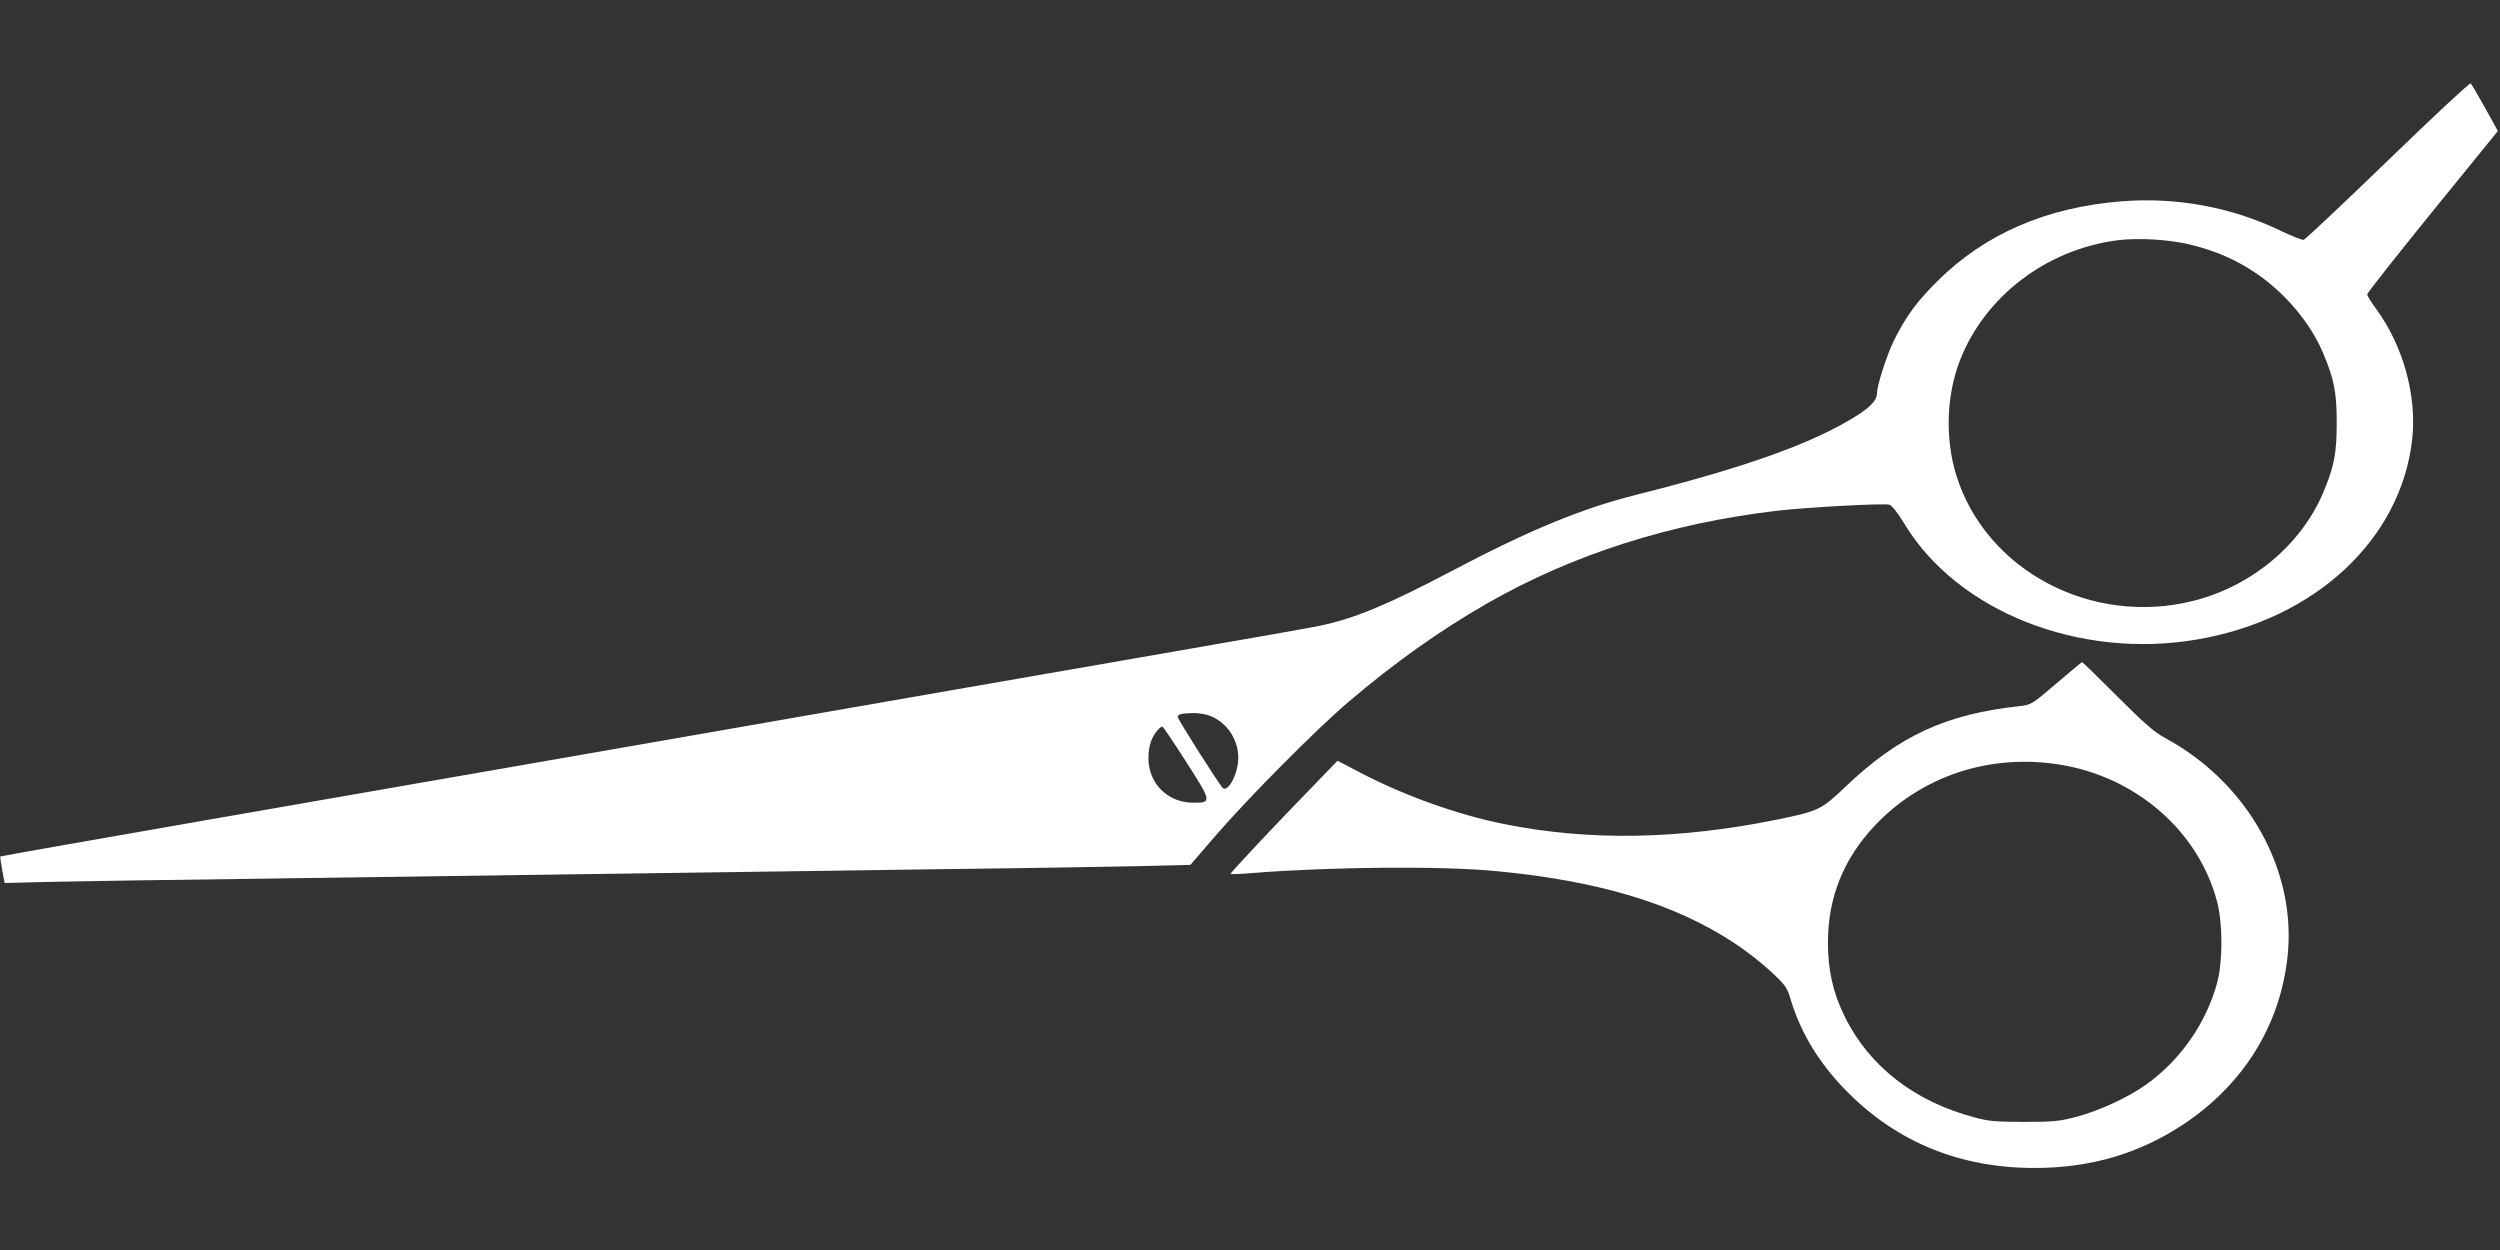
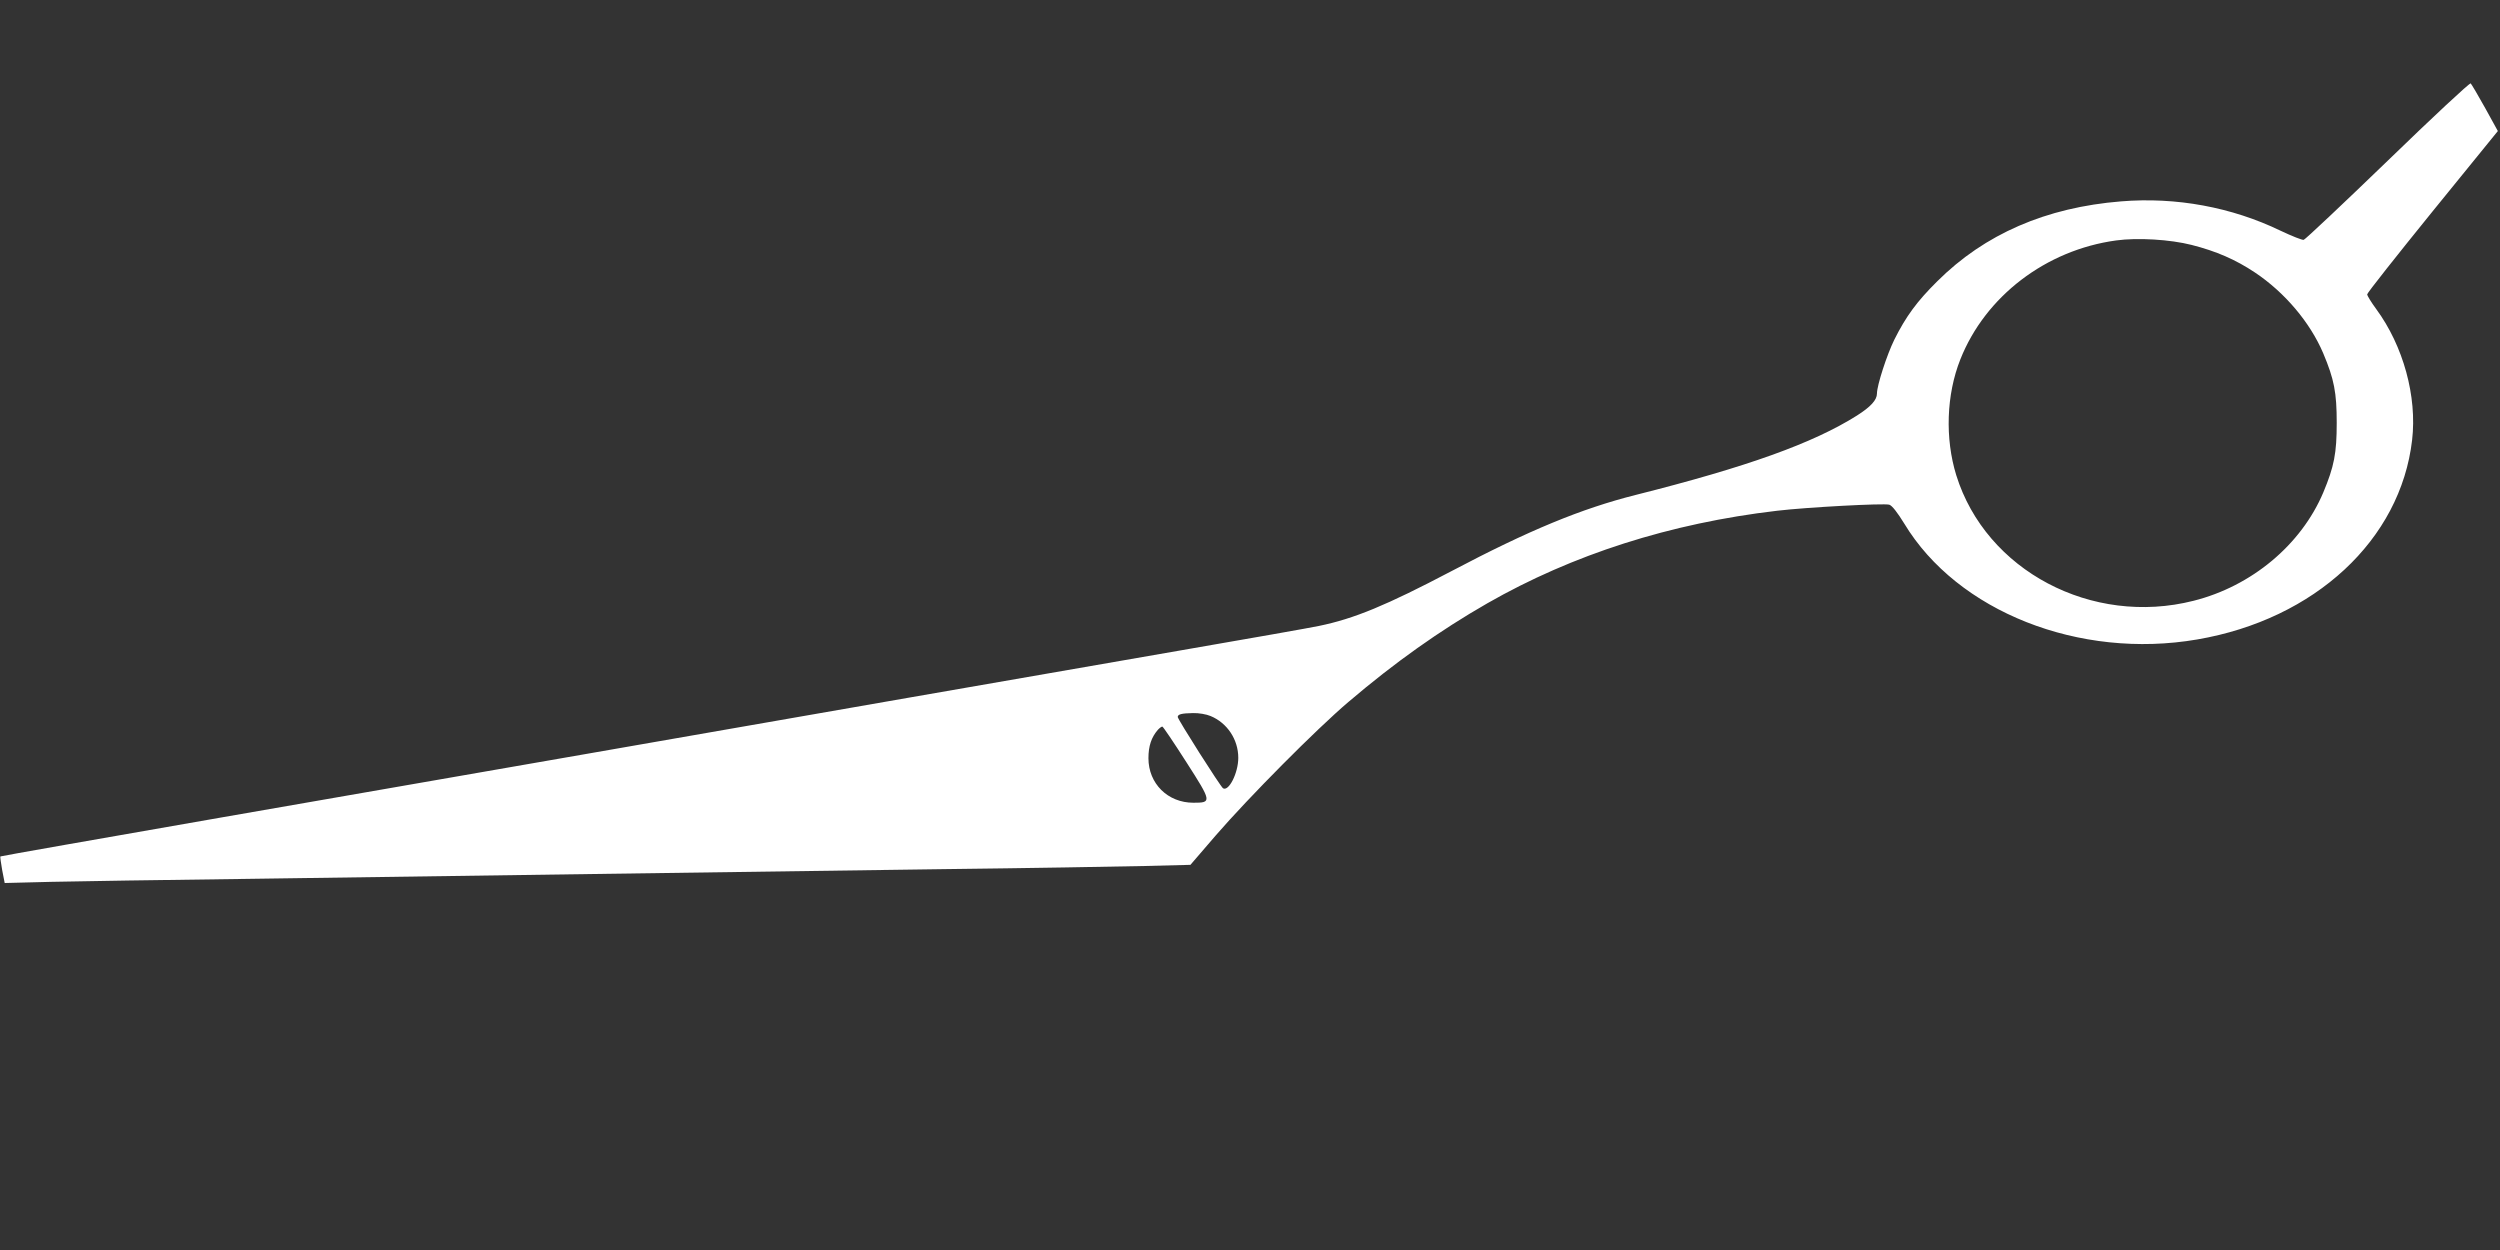
<svg xmlns="http://www.w3.org/2000/svg" version="1.0" width="1280pt" height="640pt" viewBox="0 0 1280 640" preserveAspectRatio="xMidYMid meet">
  <rect x="0" y="0" width="1280" height="640" fill="#333333" stroke="none" />
  <g transform="translate(0,640) scale(0.1,-0.1)" fill="#ffffff" stroke="none">
    <path d="M12226 5578 c-229 -221 -423 -404 -431 -406 -7 -2 -60 19 -117 46 -252 122 -537 174 -818 151 -384 -31 -698 -167 -941 -409 -104 -103 -160 -179 -220 -299 -38 -77 -89 -234 -89 -276 0 -33 -32 -68 -103 -113 -224 -141 -560 -262 -1132 -406 -278 -70 -547 -181 -945 -391 -331 -174 -497 -243 -678 -280 -42 -9 -360 -65 -707 -125 -346 -60 -967 -168 -1380 -240 -1039 -181 -2210 -386 -3535 -616 -619 -108 -1126 -197 -1128 -199 -2 -1 3 -33 9 -69 l13 -67 240 6 c133 3 579 10 991 15 413 6 1209 17 1770 25 561 8 1373 19 1805 25 432 5 893 13 1025 16 l240 6 130 151 c168 194 514 543 679 683 237 202 467 365 711 505 437 250 937 410 1484 474 153 18 545 39 574 31 14 -4 42 -40 77 -97 272 -450 896 -697 1500 -593 602 103 1041 510 1100 1021 26 223 -45 482 -184 671 -25 34 -46 68 -46 75 0 7 151 198 335 425 l334 411 -65 118 c-36 65 -70 122 -74 126 -4 5 -195 -173 -424 -395z m-1005 -432 c126 -32 225 -75 324 -141 153 -102 283 -256 350 -414 56 -133 69 -201 69 -356 0 -156 -13 -223 -69 -357 -113 -267 -366 -479 -664 -554 -520 -132 -1063 154 -1215 643 -58 188 -51 412 21 593 128 323 438 560 798 609 109 15 276 5 386 -23z m-5023 -2412 c85 -35 142 -120 142 -214 0 -78 -49 -174 -78 -156 -13 8 -232 353 -232 365 0 14 20 19 78 20 29 1 69 -6 90 -15z m-124 -236 c131 -204 131 -208 36 -208 -131 0 -230 98 -230 228 0 62 15 107 48 145 8 9 19 17 23 17 4 0 59 -82 123 -182z" />
-     <path d="M10528 2900 c-123 -105 -129 -109 -185 -115 -380 -41 -621 -152 -894 -413 -123 -117 -137 -124 -339 -166 -512 -105 -972 -113 -1410 -25 -237 48 -508 144 -733 262 l-119 62 -106 -110 c-227 -233 -445 -466 -441 -469 2 -3 51 -1 109 4 406 32 967 37 1250 10 528 -50 917 -168 1222 -370 58 -38 141 -103 186 -145 75 -70 82 -80 102 -148 53 -173 150 -330 294 -473 255 -255 576 -384 952 -384 288 0 536 73 764 224 306 204 493 504 532 856 49 441 -202 891 -624 1120 -59 32 -106 73 -248 215 -96 96 -177 175 -180 175 -3 -1 -62 -50 -132 -110z m19 -415 c391 -63 709 -341 804 -700 30 -111 30 -308 1 -416 -56 -207 -188 -397 -365 -523 -90 -64 -236 -132 -352 -163 -90 -24 -118 -27 -270 -27 -143 0 -183 3 -252 22 -309 81 -542 261 -668 517 -60 122 -86 237 -86 380 0 230 80 428 240 598 241 255 590 370 948 312z" />
  </g>
</svg>